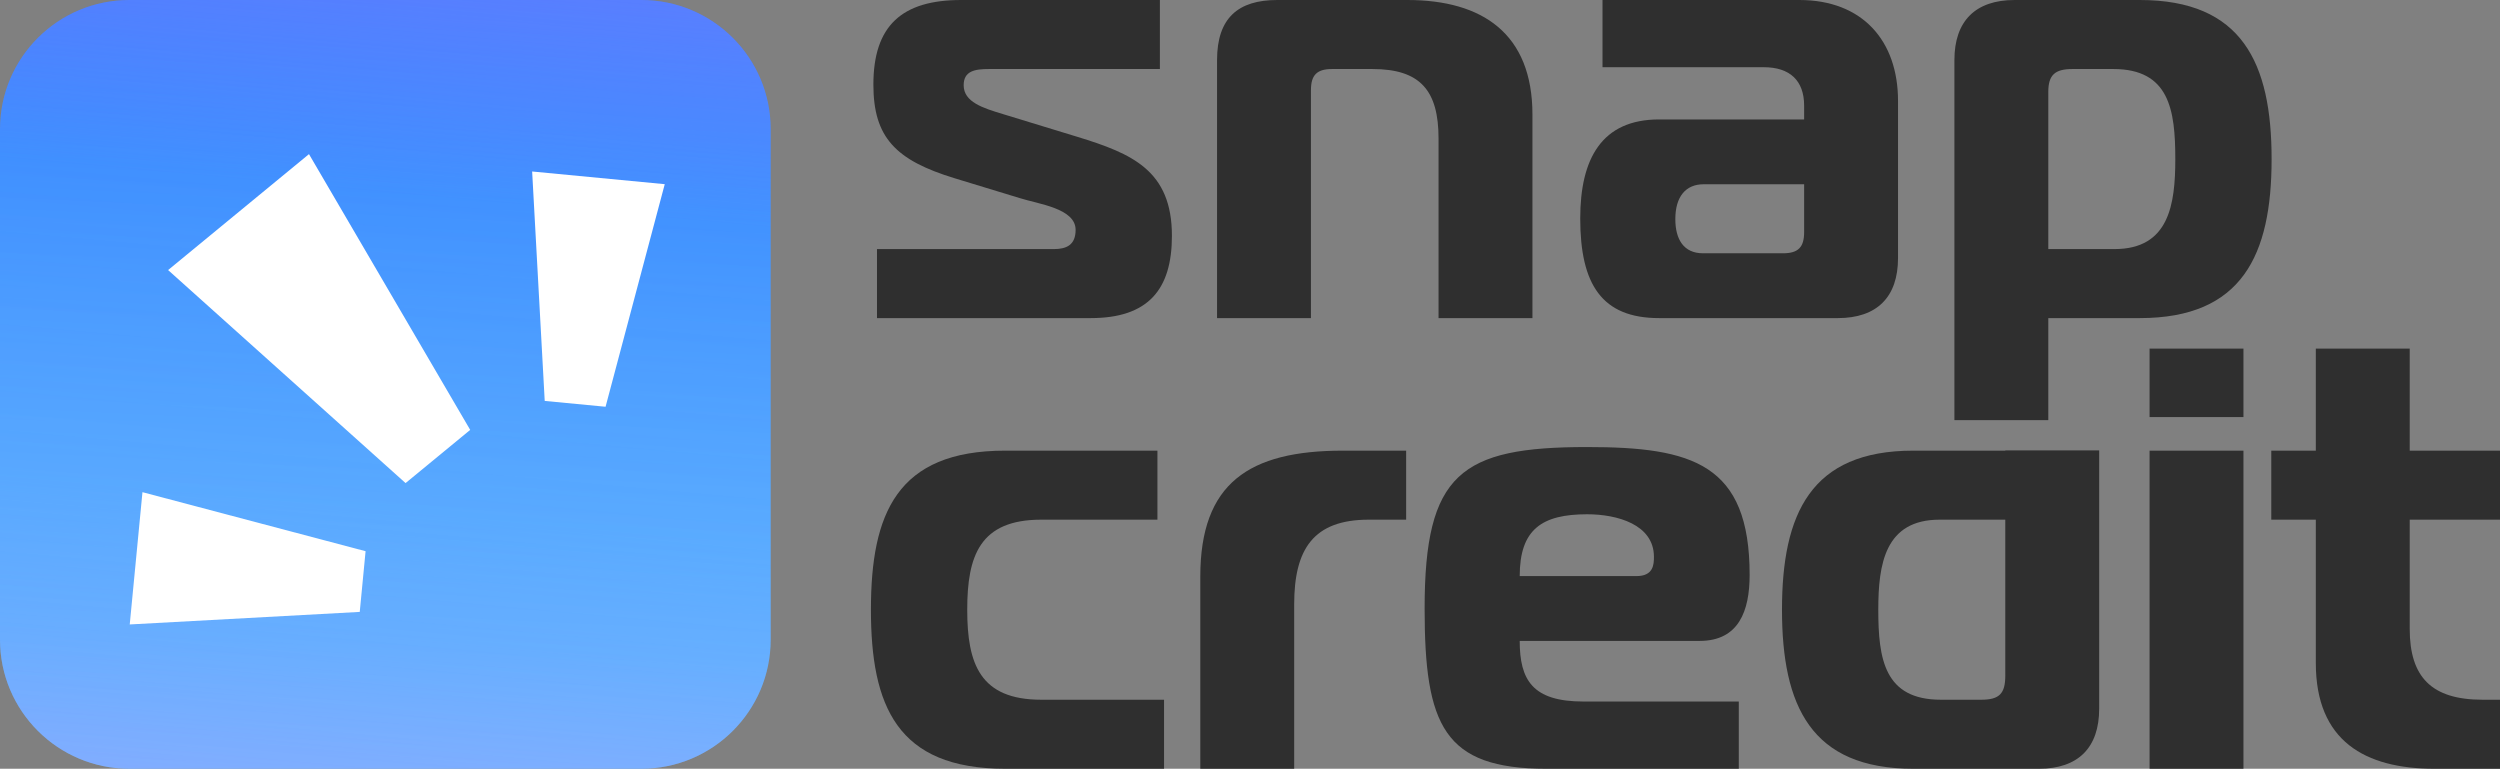
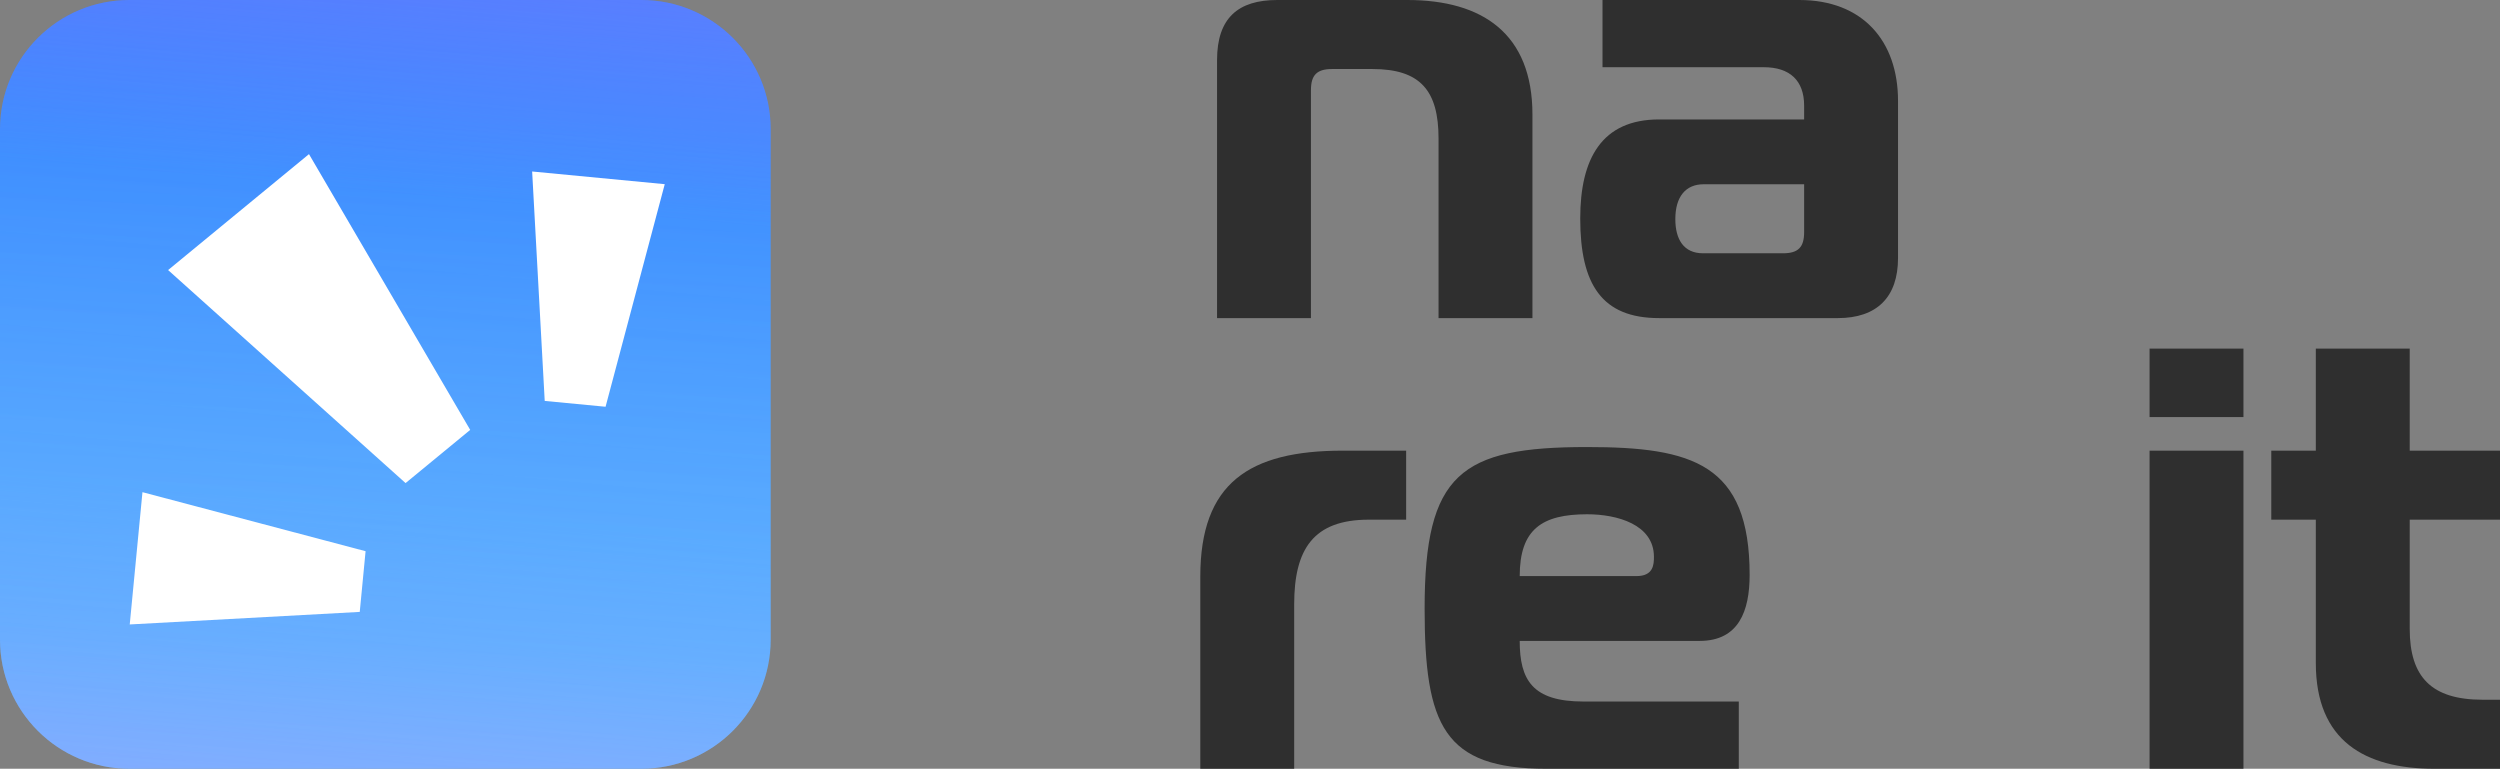
<svg xmlns="http://www.w3.org/2000/svg" width="400" height="123" viewBox="0 0 400 123" fill="none">
  <rect x="0" y="0" width="400" height="123" fill="#808080" stroke="none" />
-   <path d="M140.319 50.897V39.853H168.631C170.654 39.853 172.098 39.181 172.098 36.78C172.098 33.323 166.128 32.651 163.142 31.69L152.742 28.521C143.304 25.64 139.741 21.991 139.741 13.54C139.741 4.129 144.267 0 153.801 0H185.581V11.044H158.231C156.016 11.044 154.186 11.332 154.186 13.636C154.186 16.325 157.268 17.286 160.446 18.246L172.387 21.895C181.151 24.584 187.507 27.273 187.507 37.74C187.507 46.383 183.655 50.897 174.506 50.897H140.319Z" fill="#2F2F2F" />
  <path d="M194.729 50.897V9.603C194.729 2.881 198.099 0 204.359 0H225.16C237.198 0 245.191 5.378 245.191 18.342V50.897H230.168V22.183C230.168 14.501 227.279 11.044 219.574 11.044H213.122C210.715 11.044 209.752 12.004 209.752 14.405V50.897H194.729Z" fill="#2F2F2F" />
  <path d="M256.4 0H287.891C298.003 0 303.684 6.53 303.684 16.133V41.293C303.684 47.535 300.314 50.897 294.054 50.897H265.453C256.304 50.897 252.837 45.519 252.837 34.955C252.837 25.352 256.304 19.11 265.453 19.11H288.661V16.901C288.661 12.868 286.35 10.755 282.209 10.755H256.4V0ZM288.661 29.482H272.579C269.69 29.482 268.053 31.498 268.053 35.051C268.053 38.316 269.401 40.525 272.483 40.525H285.291C287.698 40.525 288.661 39.565 288.661 37.164V29.482Z" fill="#2F2F2F" />
-   <path d="M322.336 0H342.367C358.738 0 363.457 10.083 363.457 25.448C363.457 40.813 358.738 50.897 342.367 50.897H327.729V67.222H312.706V9.603C312.706 3.361 316.076 0 322.336 0ZM327.729 14.693V39.853H338.322C347.086 39.853 348.049 32.651 348.049 25.448C348.049 17.574 347.086 11.044 338.13 11.044H331.581C328.788 11.044 327.729 12.004 327.729 14.693Z" fill="#2F2F2F" />
-   <path d="M186.247 123H160.824C143.489 123 139.348 112.917 139.348 97.552C139.348 82.187 143.489 72.103 160.824 72.103H185.188V83.147H166.602C156.779 83.147 154.757 88.909 154.757 97.552C154.757 106.195 156.779 111.956 166.602 111.956H186.247V123Z" fill="#2F2F2F" />
  <path d="M192.047 123V92.27C192.047 77.289 199.848 72.103 214.871 72.103H224.983V83.147H219.012C210.152 83.147 207.07 87.853 207.07 96.688V123H192.047Z" fill="#2F2F2F" />
  <path d="M278.208 123H247.392C231.02 123 227.939 116.086 227.939 97.36C227.939 75.753 233.717 71.527 253.94 71.527C270.793 71.527 279.942 74.216 279.942 91.982C279.942 97.744 278.208 102.545 271.949 102.545H243.154C243.154 108.787 245.177 112.245 253.362 112.245H278.208V123ZM243.154 92.174H261.837C264.533 92.174 264.63 90.349 264.63 89.101C264.63 83.915 258.755 82.283 253.94 82.283C246.717 82.283 243.154 84.684 243.154 92.174Z" fill="#2F2F2F" />
-   <path d="M326.239 123H306.112C289.74 123 285.118 112.917 285.118 97.552C285.118 82.187 289.74 72.103 306.112 72.103H320.846V72.061H335.869V113.397C335.869 119.639 332.498 123 326.239 123ZM320.846 108.115V83.147H310.349C301.586 83.147 300.526 90.253 300.526 97.552C300.526 105.426 301.489 111.956 310.542 111.956H316.994C319.883 111.956 320.846 110.996 320.846 108.115Z" fill="#2F2F2F" />
  <path d="M343.93 123V72.103H358.953V123H343.93ZM358.953 66.726H343.93V55.778H358.953V66.726Z" fill="#2F2F2F" />
-   <path d="M400 123H389.503C378.428 123 370.532 118.583 370.532 106.099V83.147H363.405V72.103H370.532V55.778H385.555V72.103H400V83.147H385.555V100.625C385.555 108.307 389.022 111.956 397.207 111.956H400V123Z" fill="#2F2F2F" />
+   <path d="M400 123H389.503C378.428 123 370.532 118.583 370.532 106.099V83.147H363.405V72.103H370.532V55.778H385.555V72.103H400V83.147H385.555V100.625C385.555 108.307 389.022 111.956 397.207 111.956H400Z" fill="#2F2F2F" />
  <path d="M0 20.656C0 9.248 9.271 0 20.708 0H102.6C114.037 0 123.308 9.248 123.308 20.656V102.344C123.308 113.752 114.037 123 102.6 123H20.708C9.271 123 0 113.752 0 102.344V20.656Z" fill="url(#paint0_linear_1706_1961)" />
  <path d="M0 20.656C0 9.248 9.271 0 20.708 0H102.6C114.037 0 123.308 9.248 123.308 20.656V102.344C123.308 113.752 114.037 123 102.6 123H20.708C9.271 123 0 113.752 0 102.344V20.656Z" fill="url(#paint1_linear_1706_1961)" />
  <path d="M64.89 77.294L75.232 68.783L49.437 24.66L26.896 43.21L64.89 77.294Z" fill="white" />
  <path d="M87.155 64.148L96.89 65.08L106.36 29.469L85.143 27.439L87.155 64.148Z" fill="white" />
  <path d="M57.56 97.904L58.494 88.194L22.794 78.748L20.759 99.912L57.56 97.904Z" fill="white" />
  <defs>
    <linearGradient id="paint0_linear_1706_1961" x1="157.051" y1="211.384" x2="166.918" y2="3.137" gradientUnits="userSpaceOnUse">
      <stop offset="0.137" stop-color="#B4DDFF" />
      <stop offset="0.499" stop-color="#5ABAFF" />
      <stop offset="1" stop-color="#367FFF" />
    </linearGradient>
    <linearGradient id="paint1_linear_1706_1961" x1="150" y1="-23.25" x2="130.775" y2="188.003" gradientUnits="userSpaceOnUse">
      <stop offset="0" stop-color="#987EFF" stop-opacity="0.63" />
      <stop offset="0.292" stop-color="#987EFF" stop-opacity="0" />
      <stop offset="0.528" stop-color="#987EFF" stop-opacity="0.093" />
      <stop offset="0.894" stop-color="#987EFF" stop-opacity="0.5" />
    </linearGradient>
  </defs>
</svg>